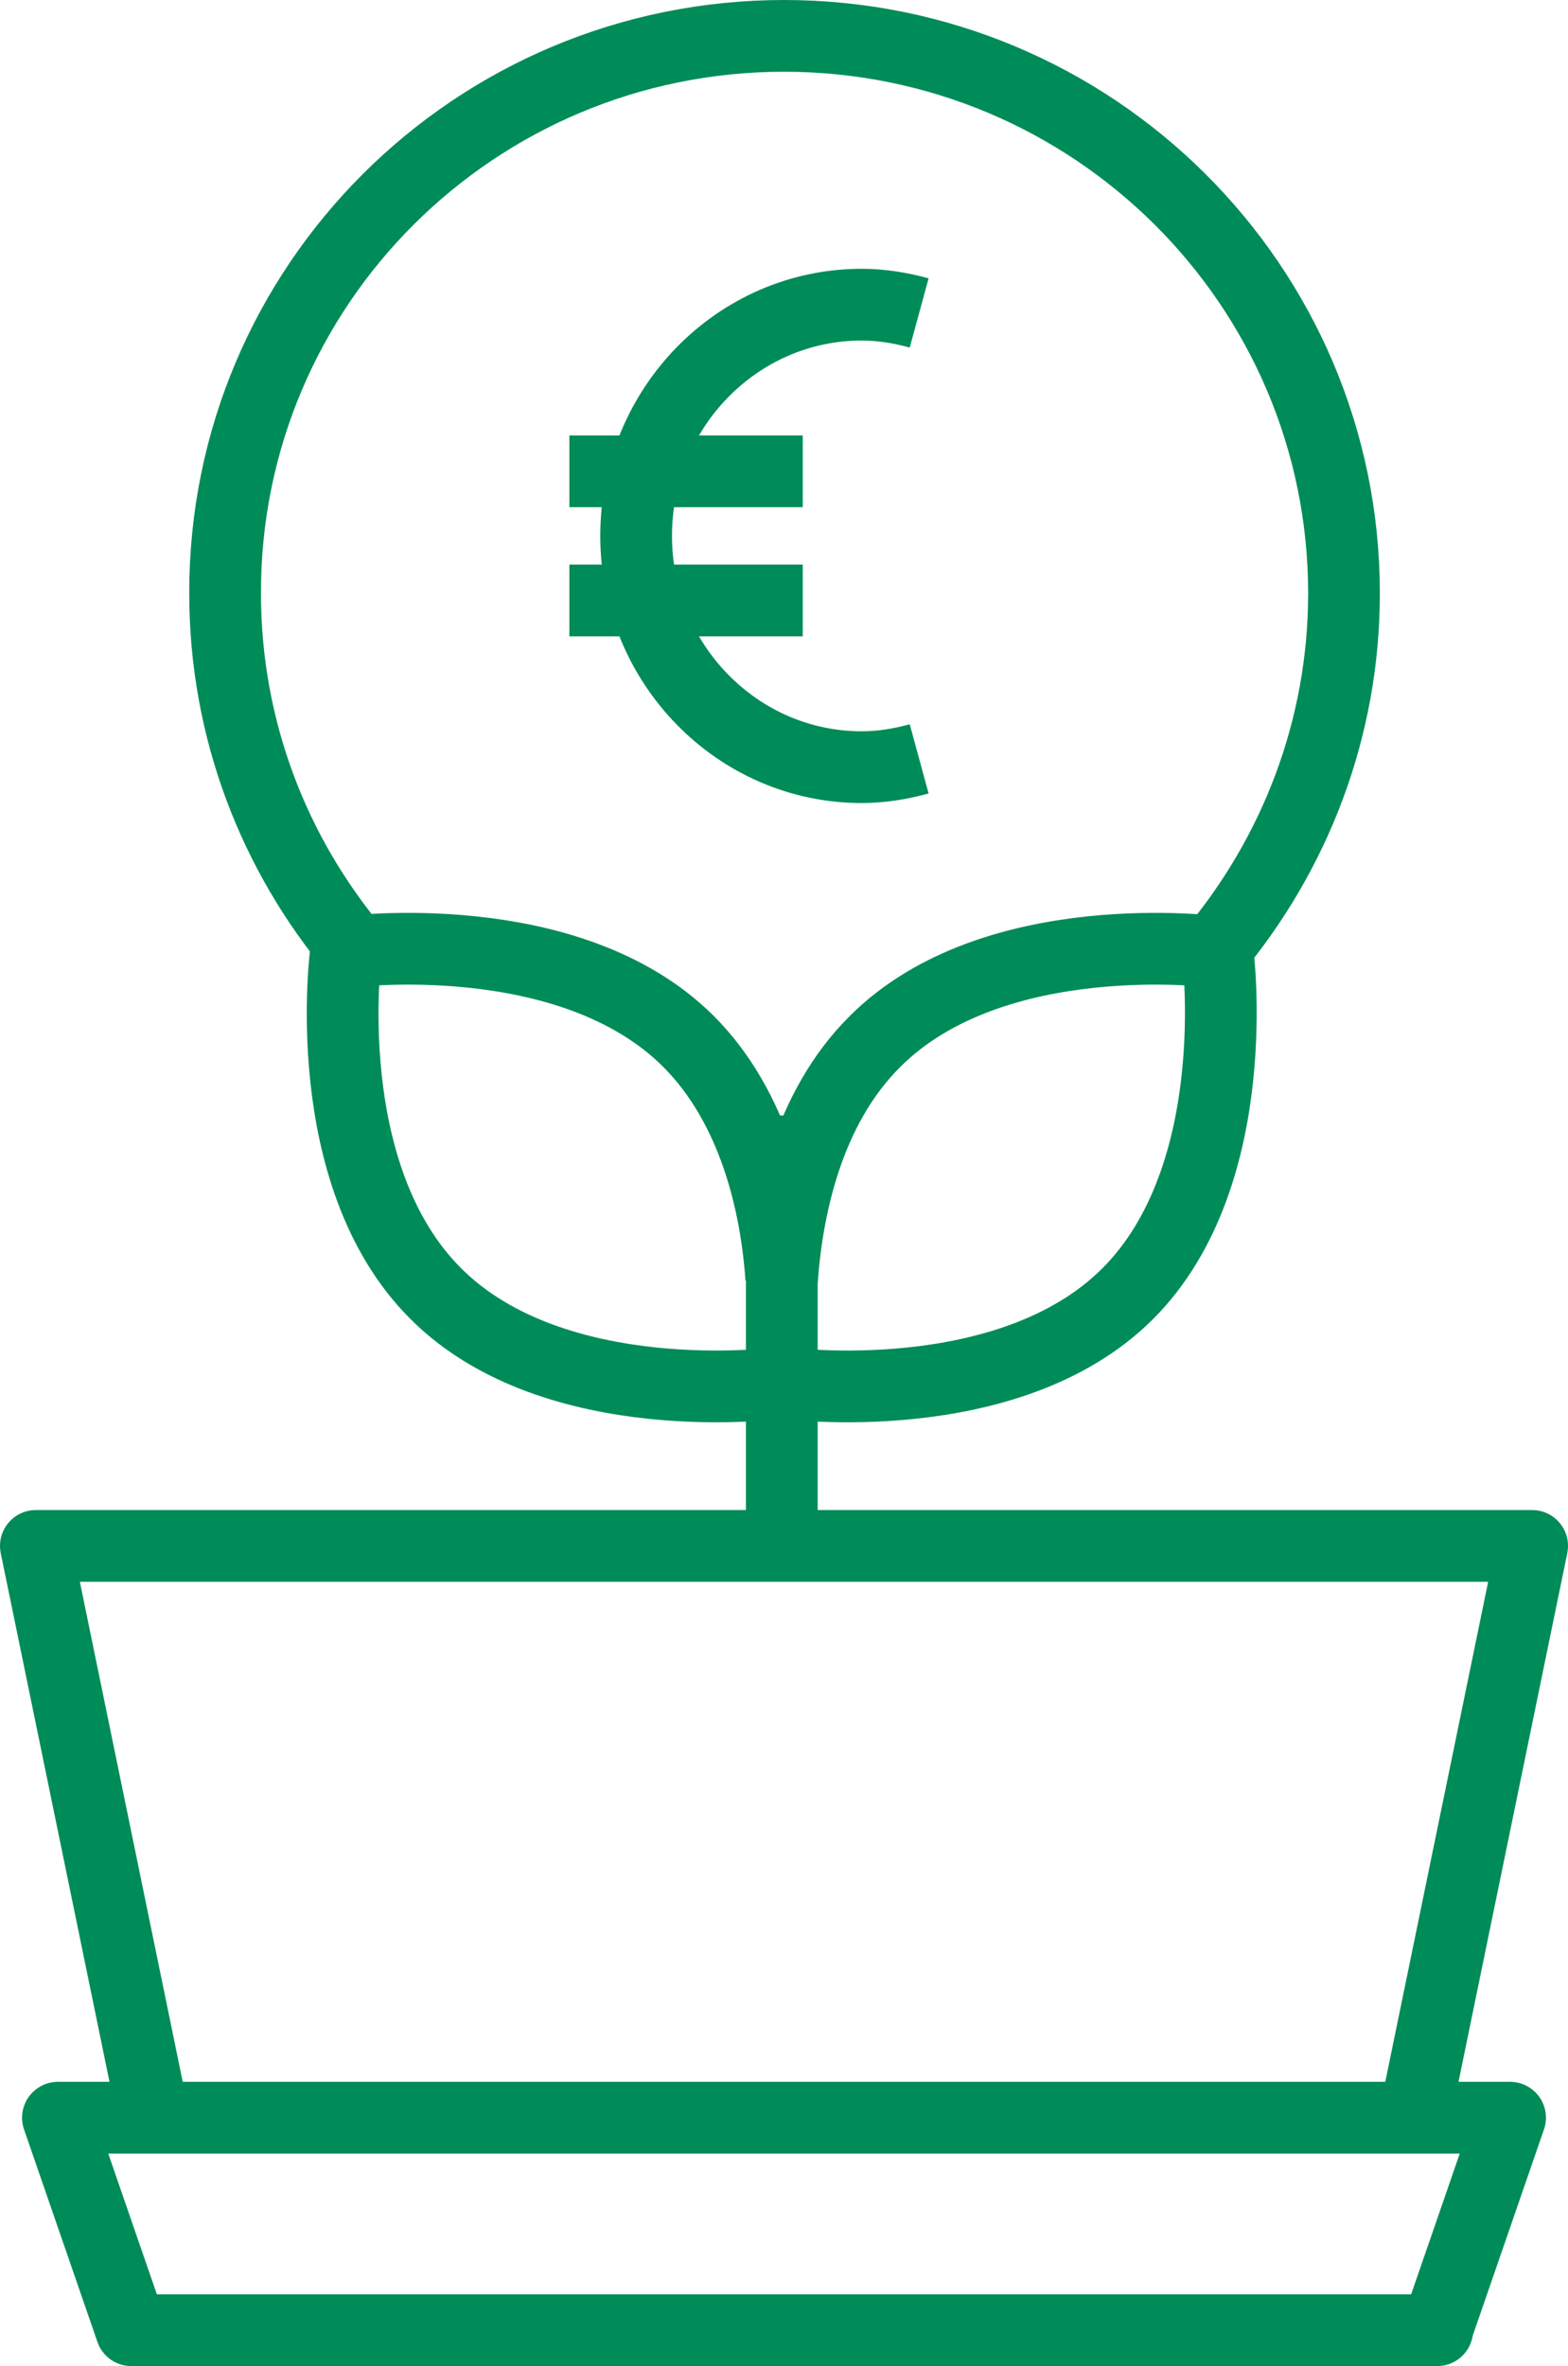
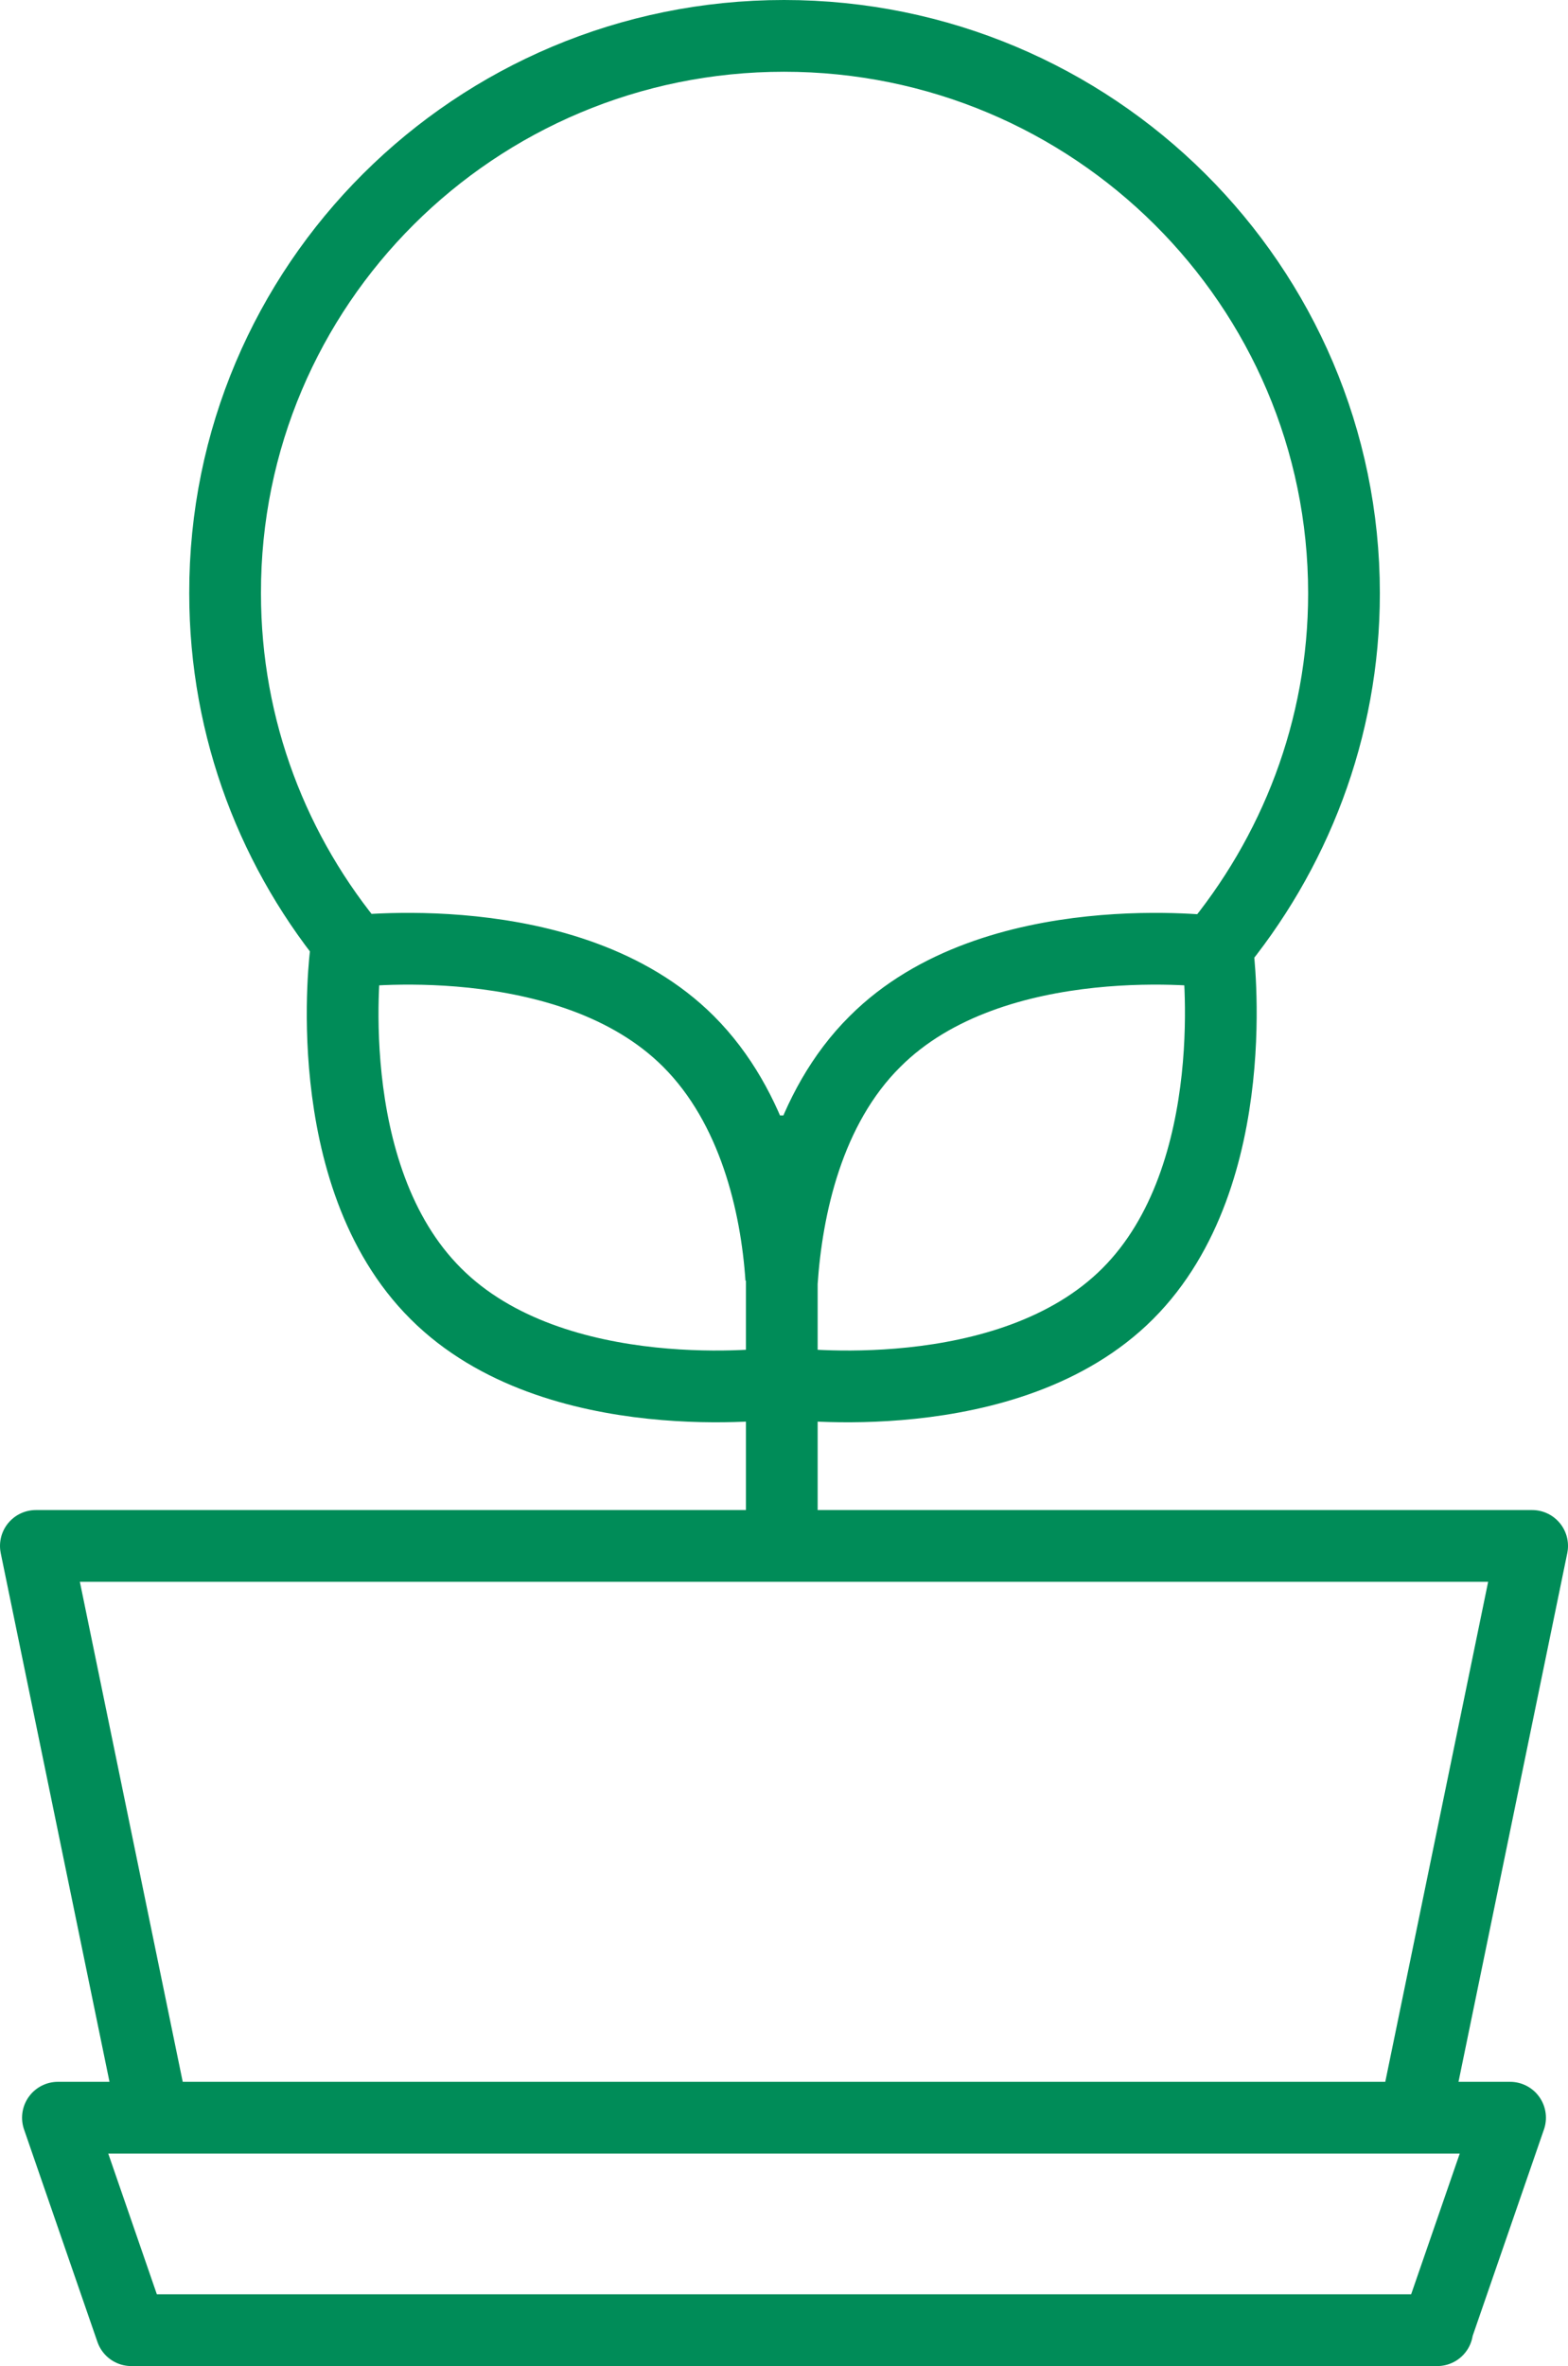
<svg xmlns="http://www.w3.org/2000/svg" id="Ebene_1" viewBox="0 0 28.42 42.87">
  <defs>
    <style>.cls-1{stroke-linejoin:round;}.cls-1,.cls-2{fill:none;stroke:#008c58;stroke-width:1.3px;}.cls-2{stroke-miterlimit:10;}</style>
  </defs>
  <path class="cls-1" d="m14.17,27.92v-5.88m11.88,20.18H2.38l-1.33-3.85h26.32l-1.33,3.85Zm-23.27-3.86L.65,28.01h27.12l-2.13,10.35m-10.99-17.53c-.15.03-.3.03-.44.03h-.05c-.16,0-.32,0-.47-.03m-7.24-3.59c-1.48-1.76-2.37-4.02-2.37-6.49C4.07,5.17,8.61.65,14.21.65s10.15,4.52,10.15,10.1c0,2.47-.9,4.73-2.37,6.49h-.01m-7.75,7.82s4.05.54,6.21-1.62c2.16-2.16,1.63-6.19,1.63-6.19,0,0-4.05-.54-6.21,1.62-1.22,1.21-1.6,3.02-1.69,4.37m-.06,1.82s-4.05.54-6.21-1.62c-2.17-2.16-1.63-6.19-1.63-6.19,0,0,4.05-.54,6.21,1.62,1.19,1.19,1.59,2.96,1.68,4.29" />
-   <path class="cls-2" d="m16.66,5.67c-.33-.09-.68-.15-1.04-.15-2.26,0-4.09,1.88-4.09,4.19s1.83,4.19,4.09,4.19c.36,0,.71-.06,1.04-.15m-6.34-5.21h4.23m-4.23,2.34h4.23" />
</svg>